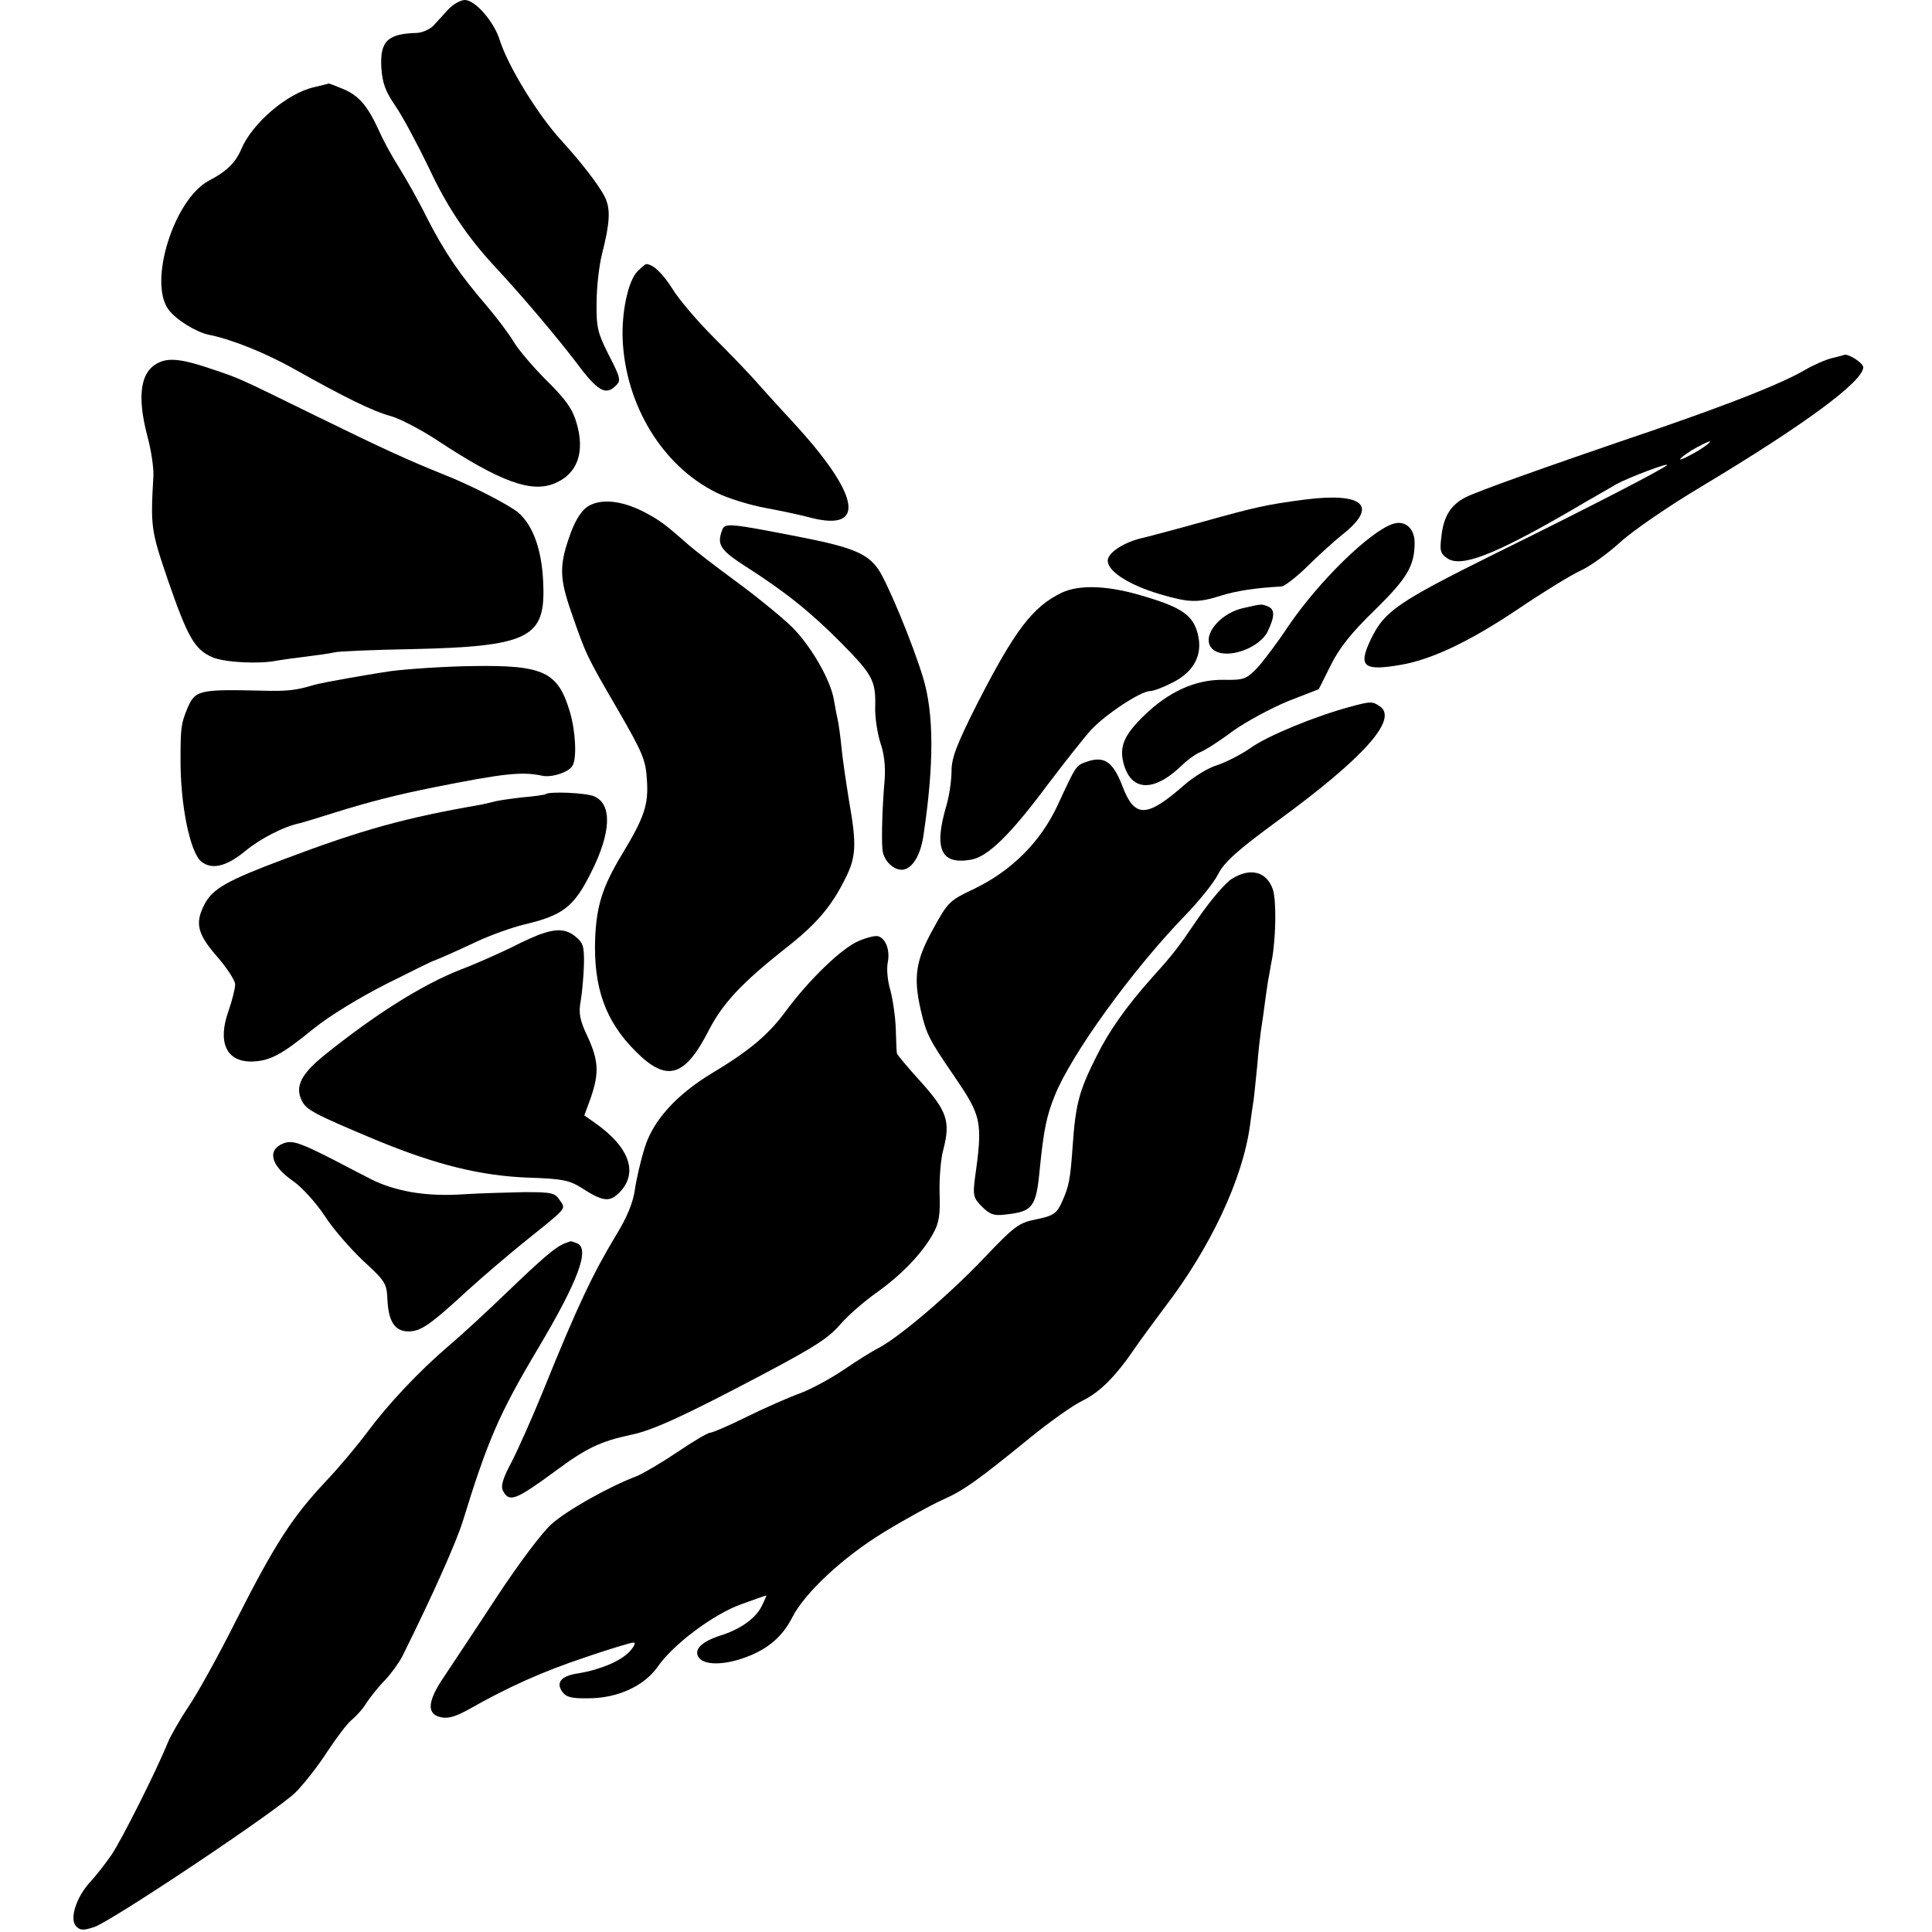
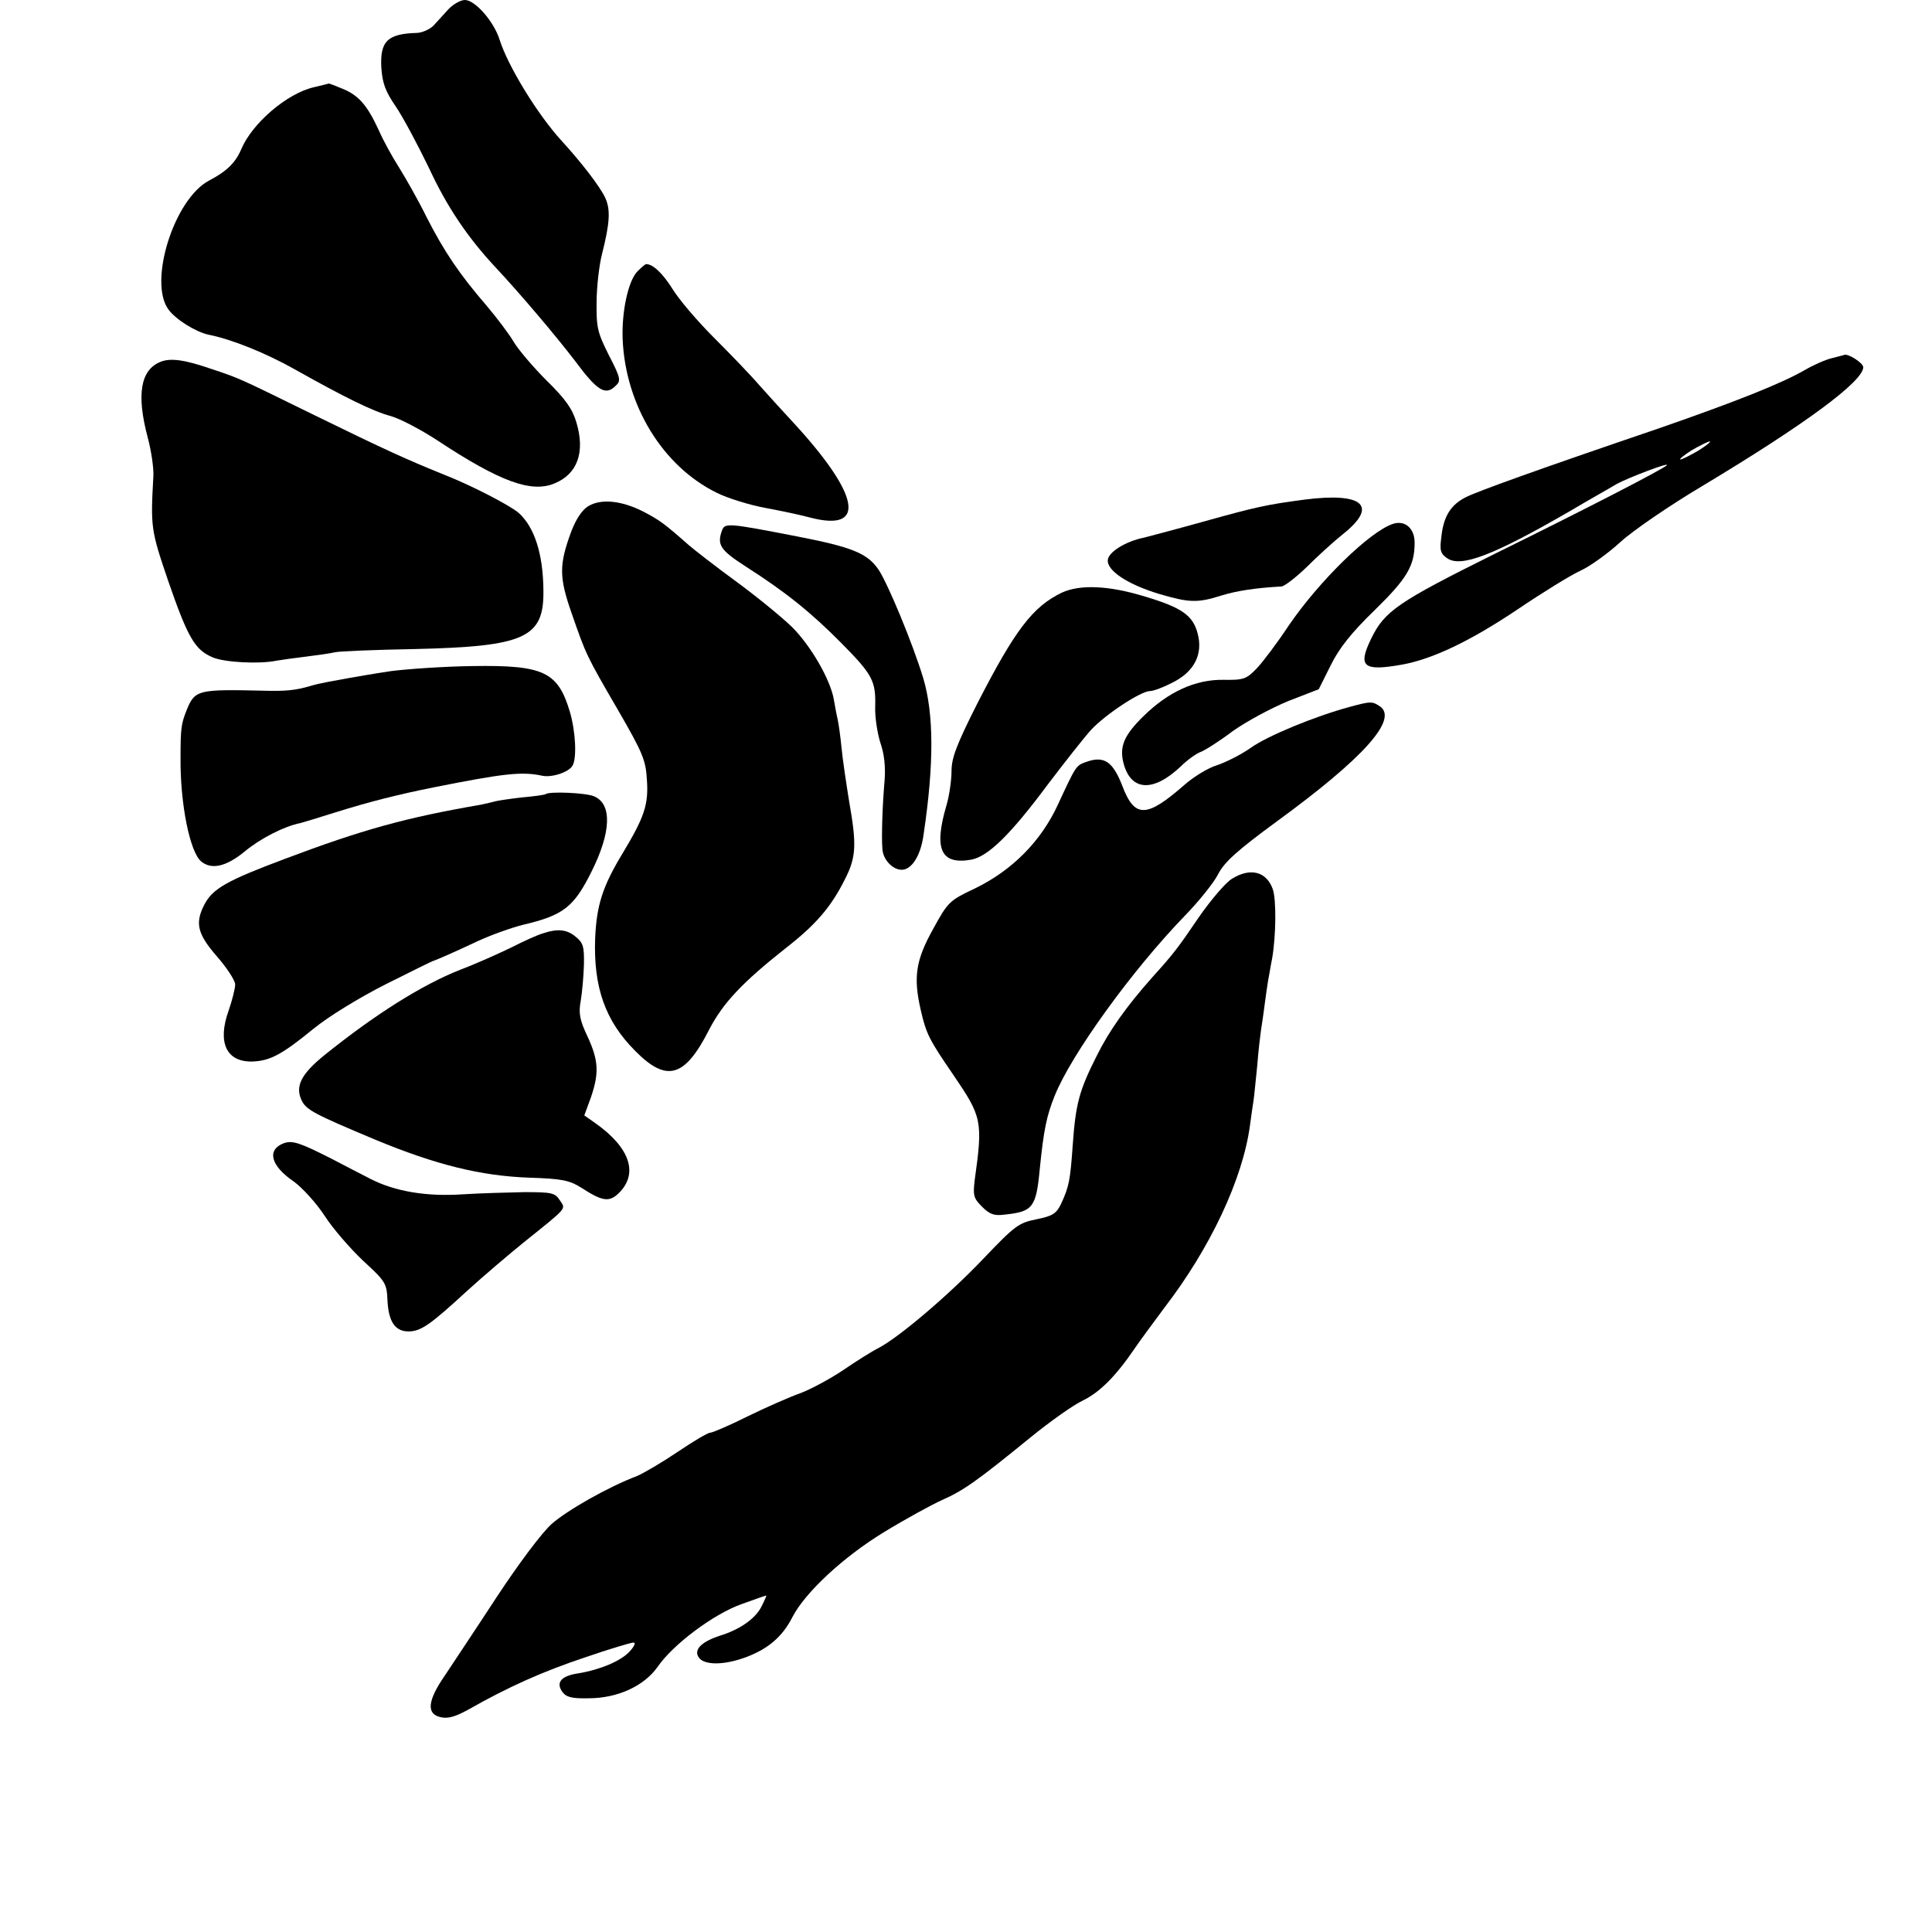
<svg xmlns="http://www.w3.org/2000/svg" version="1.0" width="534pt" height="534pt" viewBox="0 0 534 534" preserveAspectRatio="xMidYMid meet">
  <g transform="translate(0,534) scale(0.1,-0.1)" fill="#000000" stroke="none">
    <path d="M1239 5314 c-13 -14 -32 -35 -41 -45 -10 -10 -30 -19 -45 -20 -82 -2 -103 -23 -99 -96 3 -43 11 -65 39 -106 20 -29 61 -106 93 -172 49 -106 106 -190 180 -270 74 -79 170 -193 223 -262 63 -85 85 -98 114 -68 14 13 11 23 -20 83 -31 62 -35 76 -34 146 0 42 7 103 15 134 22 87 24 124 8 157 -15 31 -65 96 -119 155 -67 73 -149 207 -172 280 -16 51 -68 110 -96 110 -12 0 -33 -12 -46 -26z" />
    <path d="M868 5099 c-75 -17 -171 -100 -201 -171 -16 -38 -41 -62 -89 -87 -97 -51 -169 -281 -112 -357 20 -27 74 -61 110 -69 66 -13 161 -52 239 -96 137 -77 216 -116 265 -129 25 -7 83 -37 130 -68 173 -114 259 -145 323 -118 63 26 85 86 60 169 -11 37 -30 64 -82 115 -37 37 -78 85 -91 107 -13 22 -47 67 -75 100 -75 87 -117 149 -166 245 -23 47 -58 108 -76 137 -18 28 -44 75 -57 105 -31 67 -55 95 -100 113 -19 8 -37 15 -38 14 -2 -1 -20 -5 -40 -10z" />
    <path d="M1761 4589 c-25 -27 -43 -111 -40 -187 8 -183 111 -351 260 -424 30 -15 91 -34 135 -42 43 -8 100 -20 125 -27 156 -40 135 65 -51 266 -26 28 -67 73 -91 100 -24 28 -81 87 -127 133 -45 45 -96 105 -113 133 -27 43 -54 69 -73 69 -3 0 -14 -10 -25 -21z" />
    <path d="M5063 4350 c-17 -4 -51 -19 -75 -33 -64 -37 -190 -87 -403 -161 -341 -116 -501 -174 -533 -190 -42 -21 -62 -53 -68 -109 -5 -38 -3 -47 16 -60 38 -26 126 7 337 129 54 32 113 65 131 76 33 18 149 62 139 52 -11 -11 -216 -117 -472 -243 -272 -135 -308 -160 -345 -236 -38 -78 -22 -91 85 -72 84 15 189 65 320 153 68 46 146 94 172 106 27 12 77 48 112 80 35 32 136 101 225 154 285 171 446 290 446 329 0 12 -43 39 -53 34 -1 -1 -16 -4 -34 -9z m-368 -255 c-22 -13 -44 -24 -50 -25 -5 0 8 11 30 25 22 13 45 24 50 25 6 0 -8 -11 -30 -25z" />
    <path d="M444 4340 c-56 -22 -67 -91 -36 -208 10 -37 17 -85 16 -107 -8 -143 -7 -150 41 -291 55 -159 74 -190 123 -211 33 -14 129 -19 177 -9 11 2 47 7 80 11 32 4 68 9 80 12 11 3 110 7 220 9 307 7 359 31 357 163 -1 101 -25 174 -68 213 -24 21 -132 77 -209 107 -99 40 -161 68 -355 163 -214 105 -207 102 -285 128 -75 26 -114 31 -141 20z" />
    <path d="M3605 3959 c-106 -14 -136 -21 -276 -60 -79 -22 -155 -42 -167 -45 -50 -10 -97 -39 -100 -61 -4 -29 53 -68 143 -95 82 -24 105 -25 171 -4 42 13 94 21 166 25 9 1 40 25 70 54 29 29 74 70 99 90 100 79 57 117 -106 96z" />
    <path d="M1626 3941 c-17 -10 -34 -36 -47 -70 -34 -92 -34 -126 1 -226 40 -115 40 -116 129 -269 67 -116 76 -137 79 -191 5 -69 -7 -104 -68 -205 -55 -91 -71 -143 -75 -233 -5 -136 28 -229 111 -312 87 -88 137 -73 204 59 38 73 90 129 210 224 85 66 127 115 165 191 32 62 33 97 12 216 -8 50 -18 116 -21 148 -3 31 -8 67 -11 80 -3 12 -7 35 -10 52 -9 56 -65 152 -117 203 -29 28 -99 85 -155 126 -56 41 -114 86 -130 100 -68 60 -81 69 -125 92 -61 31 -117 36 -152 15z" />
    <path d="M3850 3892 c-64 -21 -204 -158 -288 -281 -31 -47 -71 -100 -88 -118 -29 -30 -36 -33 -93 -32 -77 1 -152 -33 -221 -101 -53 -52 -66 -83 -55 -128 20 -79 82 -83 159 -10 17 17 41 34 53 39 12 4 53 30 90 58 38 27 107 64 153 83 l85 33 33 66 c23 47 57 90 122 153 89 87 110 122 110 186 0 40 -27 63 -60 52z" />
-     <path d="M1996 3875 c-15 -41 -6 -55 67 -102 108 -69 179 -126 263 -211 86 -87 95 -104 93 -176 -1 -28 6 -72 14 -98 11 -31 15 -67 12 -105 -6 -68 -9 -158 -6 -190 2 -33 35 -63 61 -56 25 7 46 44 53 98 29 195 28 332 -1 430 -29 96 -98 262 -124 301 -31 45 -74 62 -223 91 -190 37 -201 38 -209 18z" />
+     <path d="M1996 3875 c-15 -41 -6 -55 67 -102 108 -69 179 -126 263 -211 86 -87 95 -104 93 -176 -1 -28 6 -72 14 -98 11 -31 15 -67 12 -105 -6 -68 -9 -158 -6 -190 2 -33 35 -63 61 -56 25 7 46 44 53 98 29 195 28 332 -1 430 -29 96 -98 262 -124 301 -31 45 -74 62 -223 91 -190 37 -201 38 -209 18" />
    <path d="M2935 3702 c-81 -39 -130 -104 -234 -307 -57 -113 -71 -150 -71 -186 0 -25 -6 -68 -14 -95 -36 -122 -15 -165 69 -150 46 9 107 68 209 205 47 62 102 132 122 154 39 42 137 107 163 107 9 0 36 10 61 23 61 30 86 79 70 137 -13 49 -44 71 -145 101 -100 31 -180 34 -230 11z" />
-     <path d="M3435 3659 c-75 -18 -123 -93 -75 -119 40 -21 123 11 144 55 20 42 20 61 0 69 -18 7 -16 7 -69 -5z" />
    <path d="M1080 3485 c-47 -7 -98 -16 -115 -19 -16 -3 -43 -8 -60 -11 -16 -3 -38 -8 -47 -11 -41 -12 -68 -15 -133 -13 -176 4 -186 2 -208 -51 -16 -40 -18 -50 -18 -136 -1 -127 26 -259 57 -285 29 -24 70 -14 121 28 42 35 108 69 153 78 8 2 51 15 95 29 96 30 175 50 275 70 191 38 242 44 298 32 26 -6 73 9 84 27 13 20 9 96 -7 150 -33 110 -72 129 -268 126 -78 -1 -180 -8 -227 -14z" />
    <path d="M3730 3386 c-96 -26 -227 -80 -273 -113 -27 -19 -69 -40 -93 -48 -24 -7 -65 -32 -91 -55 -104 -91 -137 -92 -171 -2 -26 67 -50 84 -100 66 -28 -10 -28 -10 -78 -118 -47 -102 -127 -182 -230 -232 -70 -33 -74 -37 -115 -112 -48 -86 -55 -133 -34 -224 15 -65 22 -80 90 -179 79 -116 82 -127 59 -291 -5 -42 -3 -50 20 -73 22 -22 34 -26 64 -22 77 8 86 20 96 127 11 109 19 146 41 201 46 115 214 347 359 497 39 40 81 92 93 116 17 33 52 65 164 147 237 173 333 280 284 316 -22 15 -26 15 -85 -1z" />
    <path d="M1508 3145 c-2 -2 -31 -6 -65 -9 -35 -4 -68 -9 -75 -11 -7 -2 -24 -6 -38 -9 -209 -36 -328 -69 -543 -150 -160 -60 -199 -82 -222 -126 -27 -52 -19 -82 35 -144 27 -31 50 -66 50 -77 0 -11 -8 -43 -18 -72 -32 -89 -6 -143 66 -141 49 2 81 19 169 91 42 34 125 85 200 123 70 35 130 65 133 65 9 3 53 22 121 54 37 17 93 37 125 45 111 26 140 49 188 145 56 111 58 189 8 210 -23 10 -125 14 -134 6z" />
    <path d="M3405 2911 c-17 -10 -58 -58 -92 -107 -57 -84 -70 -101 -127 -164 -73 -82 -121 -150 -155 -219 -48 -95 -58 -132 -66 -246 -7 -98 -10 -114 -32 -162 -13 -27 -23 -34 -68 -43 -50 -10 -60 -18 -147 -109 -96 -101 -234 -218 -290 -247 -18 -9 -61 -36 -96 -60 -34 -23 -87 -52 -118 -64 -31 -11 -97 -40 -148 -65 -50 -25 -97 -45 -103 -45 -7 0 -47 -24 -90 -53 -43 -29 -94 -59 -113 -67 -77 -29 -192 -94 -235 -132 -27 -24 -90 -108 -152 -202 -58 -89 -123 -186 -144 -218 -47 -68 -51 -105 -12 -114 20 -5 40 0 78 21 109 62 205 105 322 144 67 23 127 41 134 41 7 0 2 -11 -11 -25 -24 -26 -81 -50 -141 -60 -48 -7 -63 -25 -45 -51 11 -15 26 -19 73 -18 80 0 153 34 190 86 43 63 156 147 232 174 36 13 67 24 69 24 1 0 -5 -14 -13 -30 -17 -34 -60 -64 -115 -81 -49 -16 -72 -37 -60 -58 13 -24 69 -25 133 -1 61 23 100 57 127 110 35 68 140 166 253 235 59 36 132 76 161 89 59 26 97 53 243 172 54 44 120 91 146 103 47 23 91 67 144 145 15 22 52 72 81 111 127 165 217 356 237 505 3 25 8 56 10 70 2 14 6 57 10 95 3 39 8 81 10 95 2 14 7 45 10 70 3 25 8 56 10 70 3 14 7 41 11 60 11 63 12 163 2 192 -17 49 -62 61 -113 29z" />
    <path d="M1500 2760 c-14 -4 -52 -21 -85 -38 -33 -16 -97 -45 -142 -62 -107 -42 -238 -125 -377 -237 -64 -52 -81 -86 -62 -125 13 -26 34 -37 203 -108 169 -70 292 -100 424 -105 93 -3 112 -7 146 -28 57 -37 76 -40 101 -17 58 54 35 127 -63 196 l-30 21 18 49 c23 67 22 102 -9 169 -22 46 -25 65 -19 98 4 23 8 68 9 100 1 51 -2 61 -23 78 -24 20 -49 23 -91 9z" />
-     <path d="M2373 2739 c-47 -20 -137 -107 -202 -195 -47 -64 -101 -109 -201 -169 -100 -60 -165 -132 -188 -207 -11 -35 -23 -87 -27 -115 -5 -36 -21 -77 -54 -130 -63 -105 -105 -193 -198 -423 -30 -74 -70 -164 -88 -199 -26 -49 -32 -69 -24 -83 17 -31 35 -24 144 56 86 64 125 82 208 100 61 12 153 55 367 168 149 79 180 100 214 139 19 22 62 60 97 85 71 50 130 112 159 166 16 29 19 53 17 110 -1 40 3 96 11 123 19 75 10 104 -63 185 -36 40 -66 75 -66 79 -1 3 -2 33 -3 66 -1 33 -8 81 -15 108 -8 26 -11 61 -7 78 6 32 -5 64 -26 71 -7 3 -32 -3 -55 -13z" />
    <path d="M784 2180 c-47 -18 -36 -62 27 -105 24 -17 63 -60 86 -95 23 -36 72 -92 107 -125 62 -57 65 -62 67 -110 3 -58 21 -85 58 -85 34 0 60 18 162 112 46 42 116 101 154 132 127 102 119 93 102 119 -13 20 -22 22 -98 22 -46 -1 -122 -3 -169 -6 -101 -7 -188 8 -255 42 -28 14 -77 40 -110 57 -85 43 -107 51 -131 42z" />
-     <path d="M1560 1903 c-25 -10 -60 -40 -160 -136 -53 -51 -124 -117 -160 -147 -86 -74 -168 -162 -226 -240 -26 -35 -77 -96 -114 -135 -91 -97 -139 -170 -246 -381 -50 -100 -110 -208 -133 -241 -22 -33 -48 -78 -57 -99 -31 -77 -128 -270 -156 -311 -16 -23 -42 -57 -59 -75 -39 -43 -58 -103 -38 -123 12 -11 20 -11 50 -1 51 18 506 322 556 372 23 23 63 74 88 113 25 38 55 78 68 88 12 10 31 31 41 48 11 16 33 44 50 61 17 18 38 47 48 66 84 169 149 315 167 373 69 224 101 298 207 476 113 190 146 279 108 293 -9 3 -16 6 -17 5 -1 0 -9 -3 -17 -6z" />
  </g>
</svg>